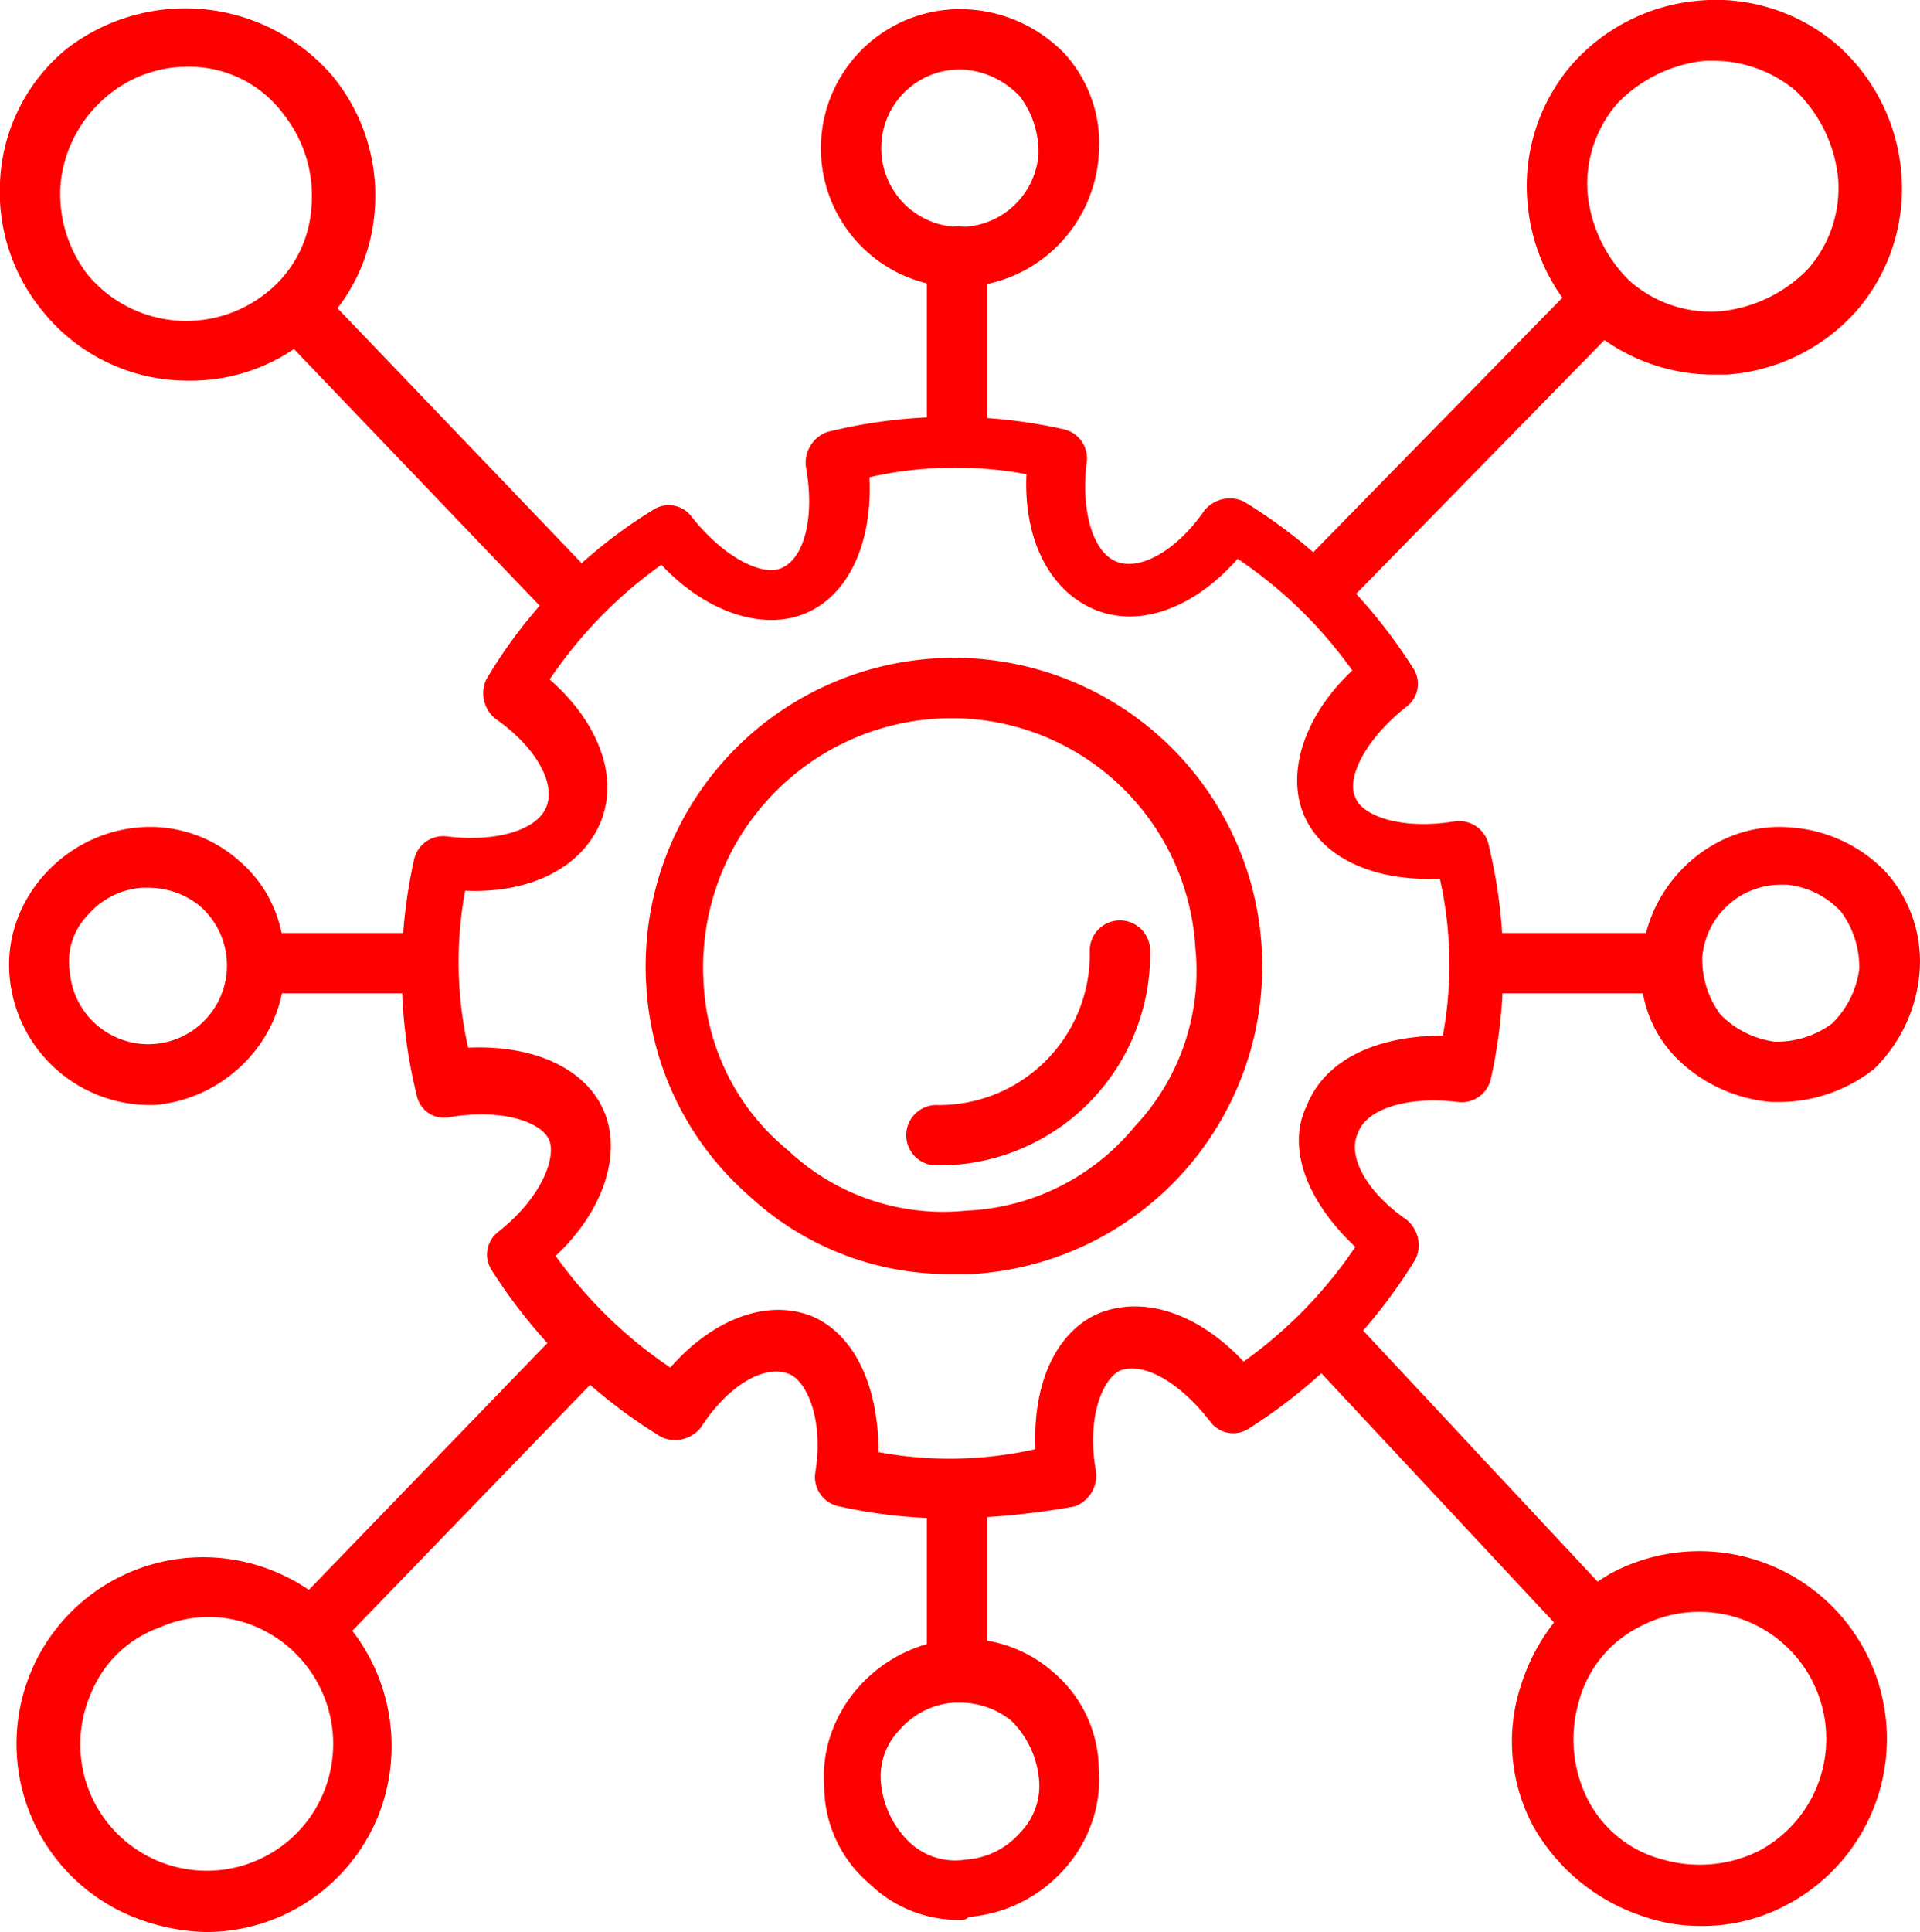
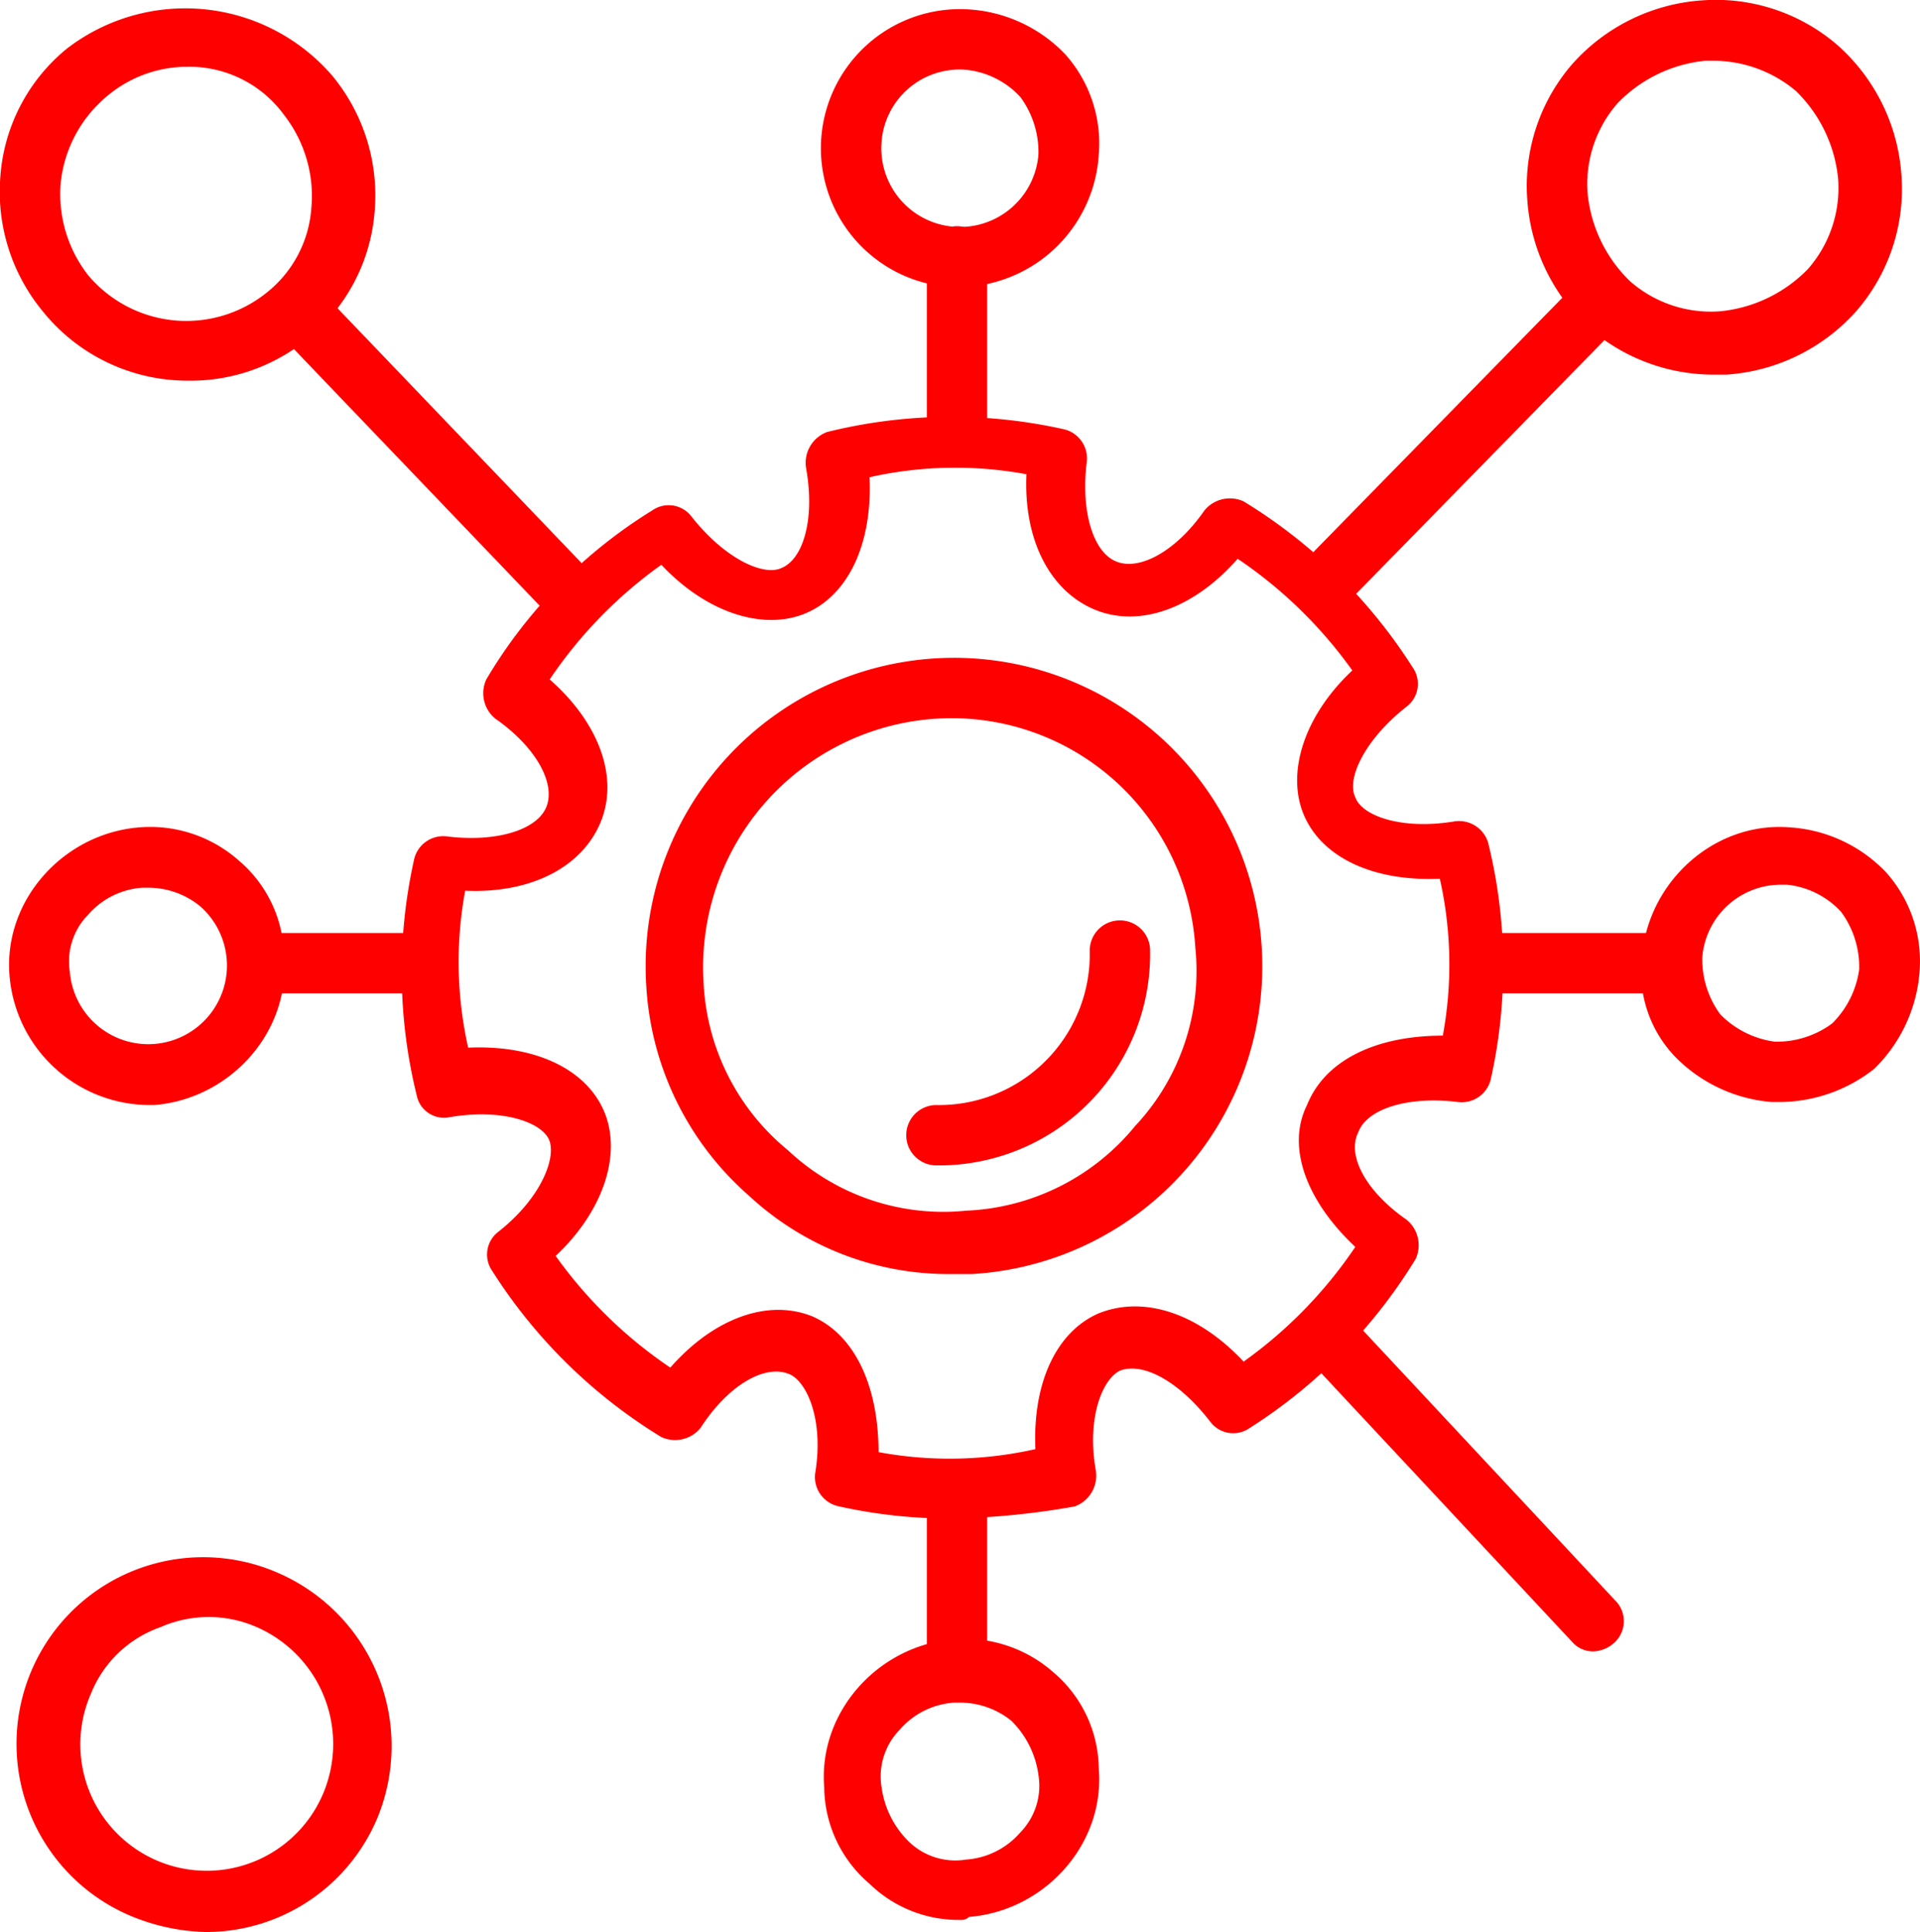
<svg xmlns="http://www.w3.org/2000/svg" width="192.584" height="193.742" viewBox="0 0 192.584 193.742">
  <g id="icons" transform="translate(-1.185 -0.988)">
    <g id="Group_103" data-name="Group 103" transform="translate(1.185 0.987)">
      <g id="Group_81" data-name="Group 81" transform="translate(1.955)">
        <g id="Group_77" data-name="Group 77" transform="translate(127.63 26.975)">
          <path id="Path_84" data-name="Path 84" d="M47.027,44.706a2.748,2.748,0,0,1-2.119-.908,2.926,2.926,0,0,1,0-4.237L73.056,10.808a3,3,0,0,1,4.237,4.237L49.145,43.8A2.748,2.748,0,0,1,47.027,44.706Z" transform="translate(-44 -9.9)" fill="red" />
        </g>
        <g id="Group_78" data-name="Group 78" transform="translate(151.2)">
          <path id="Path_85" data-name="Path 85" d="M70.59,38.556a19.04,19.04,0,0,1-12.409-4.54A19.166,19.166,0,0,1,51.825,21a18.663,18.663,0,0,1,4.54-13.62A19.166,19.166,0,0,1,69.38,1.025,18.664,18.664,0,0,1,83,5.565,19.166,19.166,0,0,1,89.356,18.58a18.664,18.664,0,0,1-4.54,13.62A19.166,19.166,0,0,1,71.8,38.556Zm0-31.477h-.908a14.182,14.182,0,0,0-8.777,4.237,12.3,12.3,0,0,0-3.027,9.08,14.182,14.182,0,0,0,4.237,8.777A12.3,12.3,0,0,0,71.2,32.2a14.182,14.182,0,0,0,8.777-4.237A12.3,12.3,0,0,0,83,18.882a14.182,14.182,0,0,0-4.237-8.777A12.916,12.916,0,0,0,70.59,7.079Z" transform="translate(-51.788 -0.987)" fill="red" />
        </g>
        <g id="Group_79" data-name="Group 79" transform="translate(26.54 132.604)">
-           <path id="Path_86" data-name="Path 86" d="M13.627,78.4a2.748,2.748,0,0,1-2.119-.908,2.926,2.926,0,0,1,0-4.237L38.142,45.708a3,3,0,0,1,4.237,4.237L15.745,77.488a2.748,2.748,0,0,1-2.119.908Z" transform="translate(-10.6 -44.8)" fill="red" />
-         </g>
+           </g>
        <g id="Group_80" data-name="Group 80" transform="translate(0 156.306)">
          <path id="Path_87" data-name="Path 87" d="M20.5,90.067a20.8,20.8,0,0,1-7.264-1.513,18.719,18.719,0,1,1,14.528-34.5,18.933,18.933,0,0,1,9.988,24.516A18.64,18.64,0,0,1,20.5,90.067ZM9,66.157a12.678,12.678,0,1,0,23.305,9.988A12.79,12.79,0,0,0,25.647,59.5a11.99,11.99,0,0,0-9.685,0A11.656,11.656,0,0,0,9,66.157Z" transform="translate(-1.831 -52.631)" fill="red" />
        </g>
      </g>
      <g id="Group_88" data-name="Group 88" transform="translate(0 0.814)">
        <g id="Group_84" data-name="Group 84" transform="translate(131.098 131.185)">
          <g id="Group_82" data-name="Group 82">
            <path id="Path_88" data-name="Path 88" d="M73.253,78.2a2.748,2.748,0,0,1-2.119-.908L45.408,49.745a3,3,0,0,1,4.237-4.237L75.372,73.05a2.926,2.926,0,0,1,0,4.237A3.27,3.27,0,0,1,73.253,78.2Z" transform="translate(-44.5 -44.6)" fill="red" />
          </g>
          <g id="Group_83" data-name="Group 83" transform="translate(20.564 23.574)">
-             <path id="Path_89" data-name="Path 89" d="M70.077,89.953a17.138,17.138,0,0,1-5.448-.908,19.711,19.711,0,0,1-11.2-9.08A17.957,17.957,0,0,1,52.219,65.74a19.711,19.711,0,0,1,9.08-11.2A18.819,18.819,0,1,1,78.854,87.834a17.911,17.911,0,0,1-8.777,2.119ZM64.023,59.989a11.745,11.745,0,0,0-6.053,7.567,13.39,13.39,0,0,0,.908,9.685,11.745,11.745,0,0,0,7.567,6.053,13.389,13.389,0,0,0,9.685-.908,12.73,12.73,0,1,0-12.106-22.4Z" transform="translate(-51.294 -52.389)" fill="red" />
-           </g>
+             </g>
        </g>
        <g id="Group_87" data-name="Group 87">
          <g id="Group_85" data-name="Group 85" transform="translate(26.679 27.069)">
            <path id="Path_90" data-name="Path 90" d="M40.569,45.006A2.748,2.748,0,0,1,38.45,44.1L10.908,15.345a3,3,0,0,1,4.237-4.237L42.688,39.861a2.926,2.926,0,0,1,0,4.237,3.27,3.27,0,0,1-2.119.908Z" transform="translate(-10 -10.2)" fill="red" />
          </g>
          <g id="Group_86" data-name="Group 86">
            <path id="Path_91" data-name="Path 91" d="M20,38.616A18.642,18.642,0,0,1,5.467,31.654,18.843,18.843,0,0,1,1.23,18.035,18.243,18.243,0,0,1,7.889,5.323,19.474,19.474,0,0,1,34.523,8.047a18.843,18.843,0,0,1,4.237,13.62A18.243,18.243,0,0,1,32.1,34.378,18.5,18.5,0,0,1,20,38.616ZM20,7.139a12.476,12.476,0,0,0-8.172,3.027,13.088,13.088,0,0,0-4.54,8.475,13.224,13.224,0,0,0,2.724,9.383,12.864,12.864,0,0,0,17.857,1.816,11.893,11.893,0,0,0,4.54-8.475,13.224,13.224,0,0,0-2.724-9.383A11.758,11.758,0,0,0,20,7.139Z" transform="translate(-1.185 -1.257)" fill="red" />
          </g>
        </g>
      </g>
      <g id="Group_92" data-name="Group 92" transform="translate(40.29 41.796)">
        <g id="Group_89" data-name="Group 89">
          <path id="Path_92" data-name="Path 92" d="M69.894,125.278a51.3,51.3,0,0,1-11.5-1.211,3,3,0,0,1-2.421-3.329c.908-5.448-.908-9.383-2.724-9.988-2.421-.908-6.053,1.211-8.777,5.448a3.3,3.3,0,0,1-3.935.908A52.416,52.416,0,0,1,23.586,100.46a2.87,2.87,0,0,1,.605-3.935c4.237-3.329,5.751-7.264,5.145-9.08s-4.54-3.329-9.988-2.421a2.788,2.788,0,0,1-3.329-2.119,51.72,51.72,0,0,1-.3-23.608,3,3,0,0,1,3.329-2.421c4.843.605,9.08-.605,9.988-3.027s-1.211-6.053-5.145-8.777a3.3,3.3,0,0,1-.908-3.935A49.559,49.559,0,0,1,39.627,24.189a2.87,2.87,0,0,1,3.935.605c3.329,4.237,7.264,6.053,9.08,5.145,2.119-.908,3.329-4.843,2.421-9.988a3.287,3.287,0,0,1,2.119-3.632,51.72,51.72,0,0,1,23.608-.3,3,3,0,0,1,2.421,3.329c-.605,4.843.605,9.08,3.027,9.988s6.053-1.211,8.777-5.145a3.3,3.3,0,0,1,3.935-.908A52.416,52.416,0,0,1,115.9,39.927a2.87,2.87,0,0,1-.605,3.935c-4.237,3.329-6.053,7.264-5.145,9.08.605,1.816,4.54,3.329,9.988,2.421a3.052,3.052,0,0,1,3.329,2.119,51.72,51.72,0,0,1,.3,23.608,3,3,0,0,1-3.329,2.421c-4.843-.605-9.08.605-9.988,3.027-1.211,2.421.908,6.053,4.843,8.777a3.3,3.3,0,0,1,.908,3.935A52.416,52.416,0,0,1,99.555,116.2a2.87,2.87,0,0,1-3.935-.605c-3.027-3.935-6.659-6.053-9.08-5.145-1.816.908-3.329,4.843-2.421,9.988A3.287,3.287,0,0,1,82,124.068a78.125,78.125,0,0,1-12.107,1.211Zm-7.567-6.659a39.152,39.152,0,0,0,15.738-.3c-.3-6.659,2.119-11.8,6.356-13.62,4.54-1.816,9.988,0,14.528,4.843a45.019,45.019,0,0,0,11.2-11.5c-4.843-4.54-6.961-9.988-4.843-14.225,1.816-4.54,6.961-6.961,13.62-6.961a39.152,39.152,0,0,0-.3-15.738c-6.659.3-11.8-2.119-13.62-6.356s0-9.988,4.843-14.528a45.02,45.02,0,0,0-11.5-11.2c-4.237,4.843-9.685,6.961-14.225,5.145s-7.264-6.961-6.961-13.62a39.152,39.152,0,0,0-15.738.3c.3,6.659-2.119,11.8-6.356,13.62s-9.988,0-14.528-4.843a45.02,45.02,0,0,0-11.2,11.5c4.843,4.237,6.961,9.685,5.145,14.225s-6.961,7.264-13.62,6.961a39.152,39.152,0,0,0,.3,15.738c6.659-.3,11.8,2.119,13.62,6.356s0,9.988-4.843,14.528a45.019,45.019,0,0,0,11.5,11.2c4.237-4.843,9.685-6.961,14.225-5.145C59.906,106.816,62.327,111.961,62.327,118.62Z" transform="translate(-14.497 -14.797)" fill="red" />
        </g>
        <g id="Group_90" data-name="Group 90" transform="translate(24.479 24.177)">
          <path id="Path_93" data-name="Path 93" d="M53.2,84.574A29.392,29.392,0,0,1,32.921,76.7,30.255,30.255,0,0,1,22.631,55.518,30.925,30.925,0,1,1,55.318,84.574Zm-1.513-55.69A24.971,24.971,0,0,0,28.381,55.216a23.123,23.123,0,0,0,8.475,16.949,22.744,22.744,0,0,0,17.857,6.053,23.123,23.123,0,0,0,16.949-8.475,22.743,22.743,0,0,0,6.053-17.857,24.478,24.478,0,0,0-26.029-23Z" transform="translate(-22.585 -22.785)" fill="red" />
        </g>
        <g id="Group_91" data-name="Group 91" transform="translate(50.554 50.554)">
          <path id="Path_94" data-name="Path 94" d="M34.227,56.016a3.027,3.027,0,0,1,0-6.053A15.124,15.124,0,0,0,49.662,34.527a3.027,3.027,0,1,1,6.053,0A21.191,21.191,0,0,1,34.227,56.016Z" transform="translate(-31.2 -31.5)" fill="red" />
        </g>
      </g>
      <g id="Group_97" data-name="Group 97" transform="translate(0.911 82.922)">
        <g id="Group_93" data-name="Group 93" transform="translate(146.833 10.639)">
          <path id="Path_95" data-name="Path 95" d="M69.673,37.953H53.027a3.027,3.027,0,0,1,0-6.053H69.673a3.027,3.027,0,0,1,0,6.053Z" transform="translate(-50 -31.9)" fill="red" />
        </g>
        <g id="Group_94" data-name="Group 94" transform="translate(163.727 0.004)">
          <path id="Path_96" data-name="Path 96" d="M69.56,55.97h-.908a15.275,15.275,0,0,1-9.685-4.54,12.29,12.29,0,0,1-3.329-9.988c.605-7.567,7.264-13.62,14.83-13.015a14.6,14.6,0,0,1,9.685,4.54,13.406,13.406,0,0,1,3.329,9.988,15.276,15.276,0,0,1-4.54,9.685A15.435,15.435,0,0,1,69.56,55.97Zm0-21.792a7.917,7.917,0,0,0-7.869,7.264,9.313,9.313,0,0,0,1.816,5.751,9.39,9.39,0,0,0,5.448,2.724A9.313,9.313,0,0,0,74.705,48.1a9.39,9.39,0,0,0,2.724-5.448A9.313,9.313,0,0,0,75.613,36.9a8.576,8.576,0,0,0-5.448-2.724H69.56Z" transform="translate(-55.582 -28.386)" fill="red" />
        </g>
        <g id="Group_95" data-name="Group 95">
          <path id="Path_97" data-name="Path 97" d="M15.45,56.276A14.134,14.134,0,0,1,1.528,43.261c-.605-7.567,5.448-14.225,13.015-14.83A13.406,13.406,0,0,1,24.53,31.76a12.848,12.848,0,0,1,4.54,9.685c.605,7.567-5.448,14.225-13.015,14.83H15.45Zm0-21.792h-.605A7.916,7.916,0,0,0,9.4,37.208a6.692,6.692,0,0,0-1.816,5.751A7.893,7.893,0,1,0,20.6,36.3,8.219,8.219,0,0,0,15.45,34.484Z" transform="translate(-1.486 -28.385)" fill="red" />
        </g>
        <g id="Group_96" data-name="Group 96" transform="translate(21.834 10.639)">
          <path id="Path_98" data-name="Path 98" d="M28.676,37.953H11.727a3.027,3.027,0,0,1,0-6.053H28.676a3.027,3.027,0,1,1,0,6.053Z" transform="translate(-8.7 -31.9)" fill="red" />
        </g>
      </g>
      <g id="Group_102" data-name="Group 102" transform="translate(82.327 0.904)">
        <g id="Group_98" data-name="Group 98" transform="translate(10.635 21.834)">
          <path id="Path_99" data-name="Path 99" d="M34.927,31.5A2.859,2.859,0,0,1,31.9,28.476V11.527a3.027,3.027,0,1,1,6.053,0V28.476A2.859,2.859,0,0,1,34.927,31.5Z" transform="translate(-31.9 -8.5)" fill="red" />
        </g>
        <g id="Group_99" data-name="Group 99">
          <path id="Path_100" data-name="Path 100" d="M42.35,29.173h-.908A13.952,13.952,0,0,1,43.258,1.328a14.6,14.6,0,0,1,9.685,4.54,13.406,13.406,0,0,1,3.329,9.988A14.172,14.172,0,0,1,42.35,29.173ZM34.481,14.645A7.892,7.892,0,1,0,50.22,15.856,9.313,9.313,0,0,0,48.4,10.105a8.576,8.576,0,0,0-5.448-2.724,7.855,7.855,0,0,0-8.475,7.264Z" transform="translate(-28.386 -1.286)" fill="red" />
        </g>
        <g id="Group_100" data-name="Group 100" transform="translate(0.303 163.434)">
          <path id="Path_101" data-name="Path 101" d="M42.148,83.478a12.815,12.815,0,0,1-9.08-3.632,12.848,12.848,0,0,1-4.54-9.685c-.605-7.567,5.448-14.225,13.015-14.83A13.406,13.406,0,0,1,51.53,58.66a12.848,12.848,0,0,1,4.54,9.685c.605,7.567-5.448,14.225-13.014,14.83a1.112,1.112,0,0,1-.908.3Zm0-21.792h-.605a7.916,7.916,0,0,0-5.448,2.724,6.693,6.693,0,0,0-1.816,5.751A9.39,9.39,0,0,0,37,75.609a6.693,6.693,0,0,0,5.751,1.816A7.916,7.916,0,0,0,48.2,74.7a6.692,6.692,0,0,0,1.816-5.751A9.39,9.39,0,0,0,47.293,63.5a8.219,8.219,0,0,0-5.145-1.816Z" transform="translate(-28.486 -55.285)" fill="red" />
        </g>
        <g id="Group_101" data-name="Group 101" transform="translate(10.635 146.833)">
          <path id="Path_102" data-name="Path 102" d="M34.927,72.5A2.86,2.86,0,0,1,31.9,69.473V52.827a3.027,3.027,0,0,1,6.053,0V69.473A2.859,2.859,0,0,1,34.927,72.5Z" transform="translate(-31.9 -49.8)" fill="red" />
        </g>
      </g>
    </g>
  </g>
</svg>